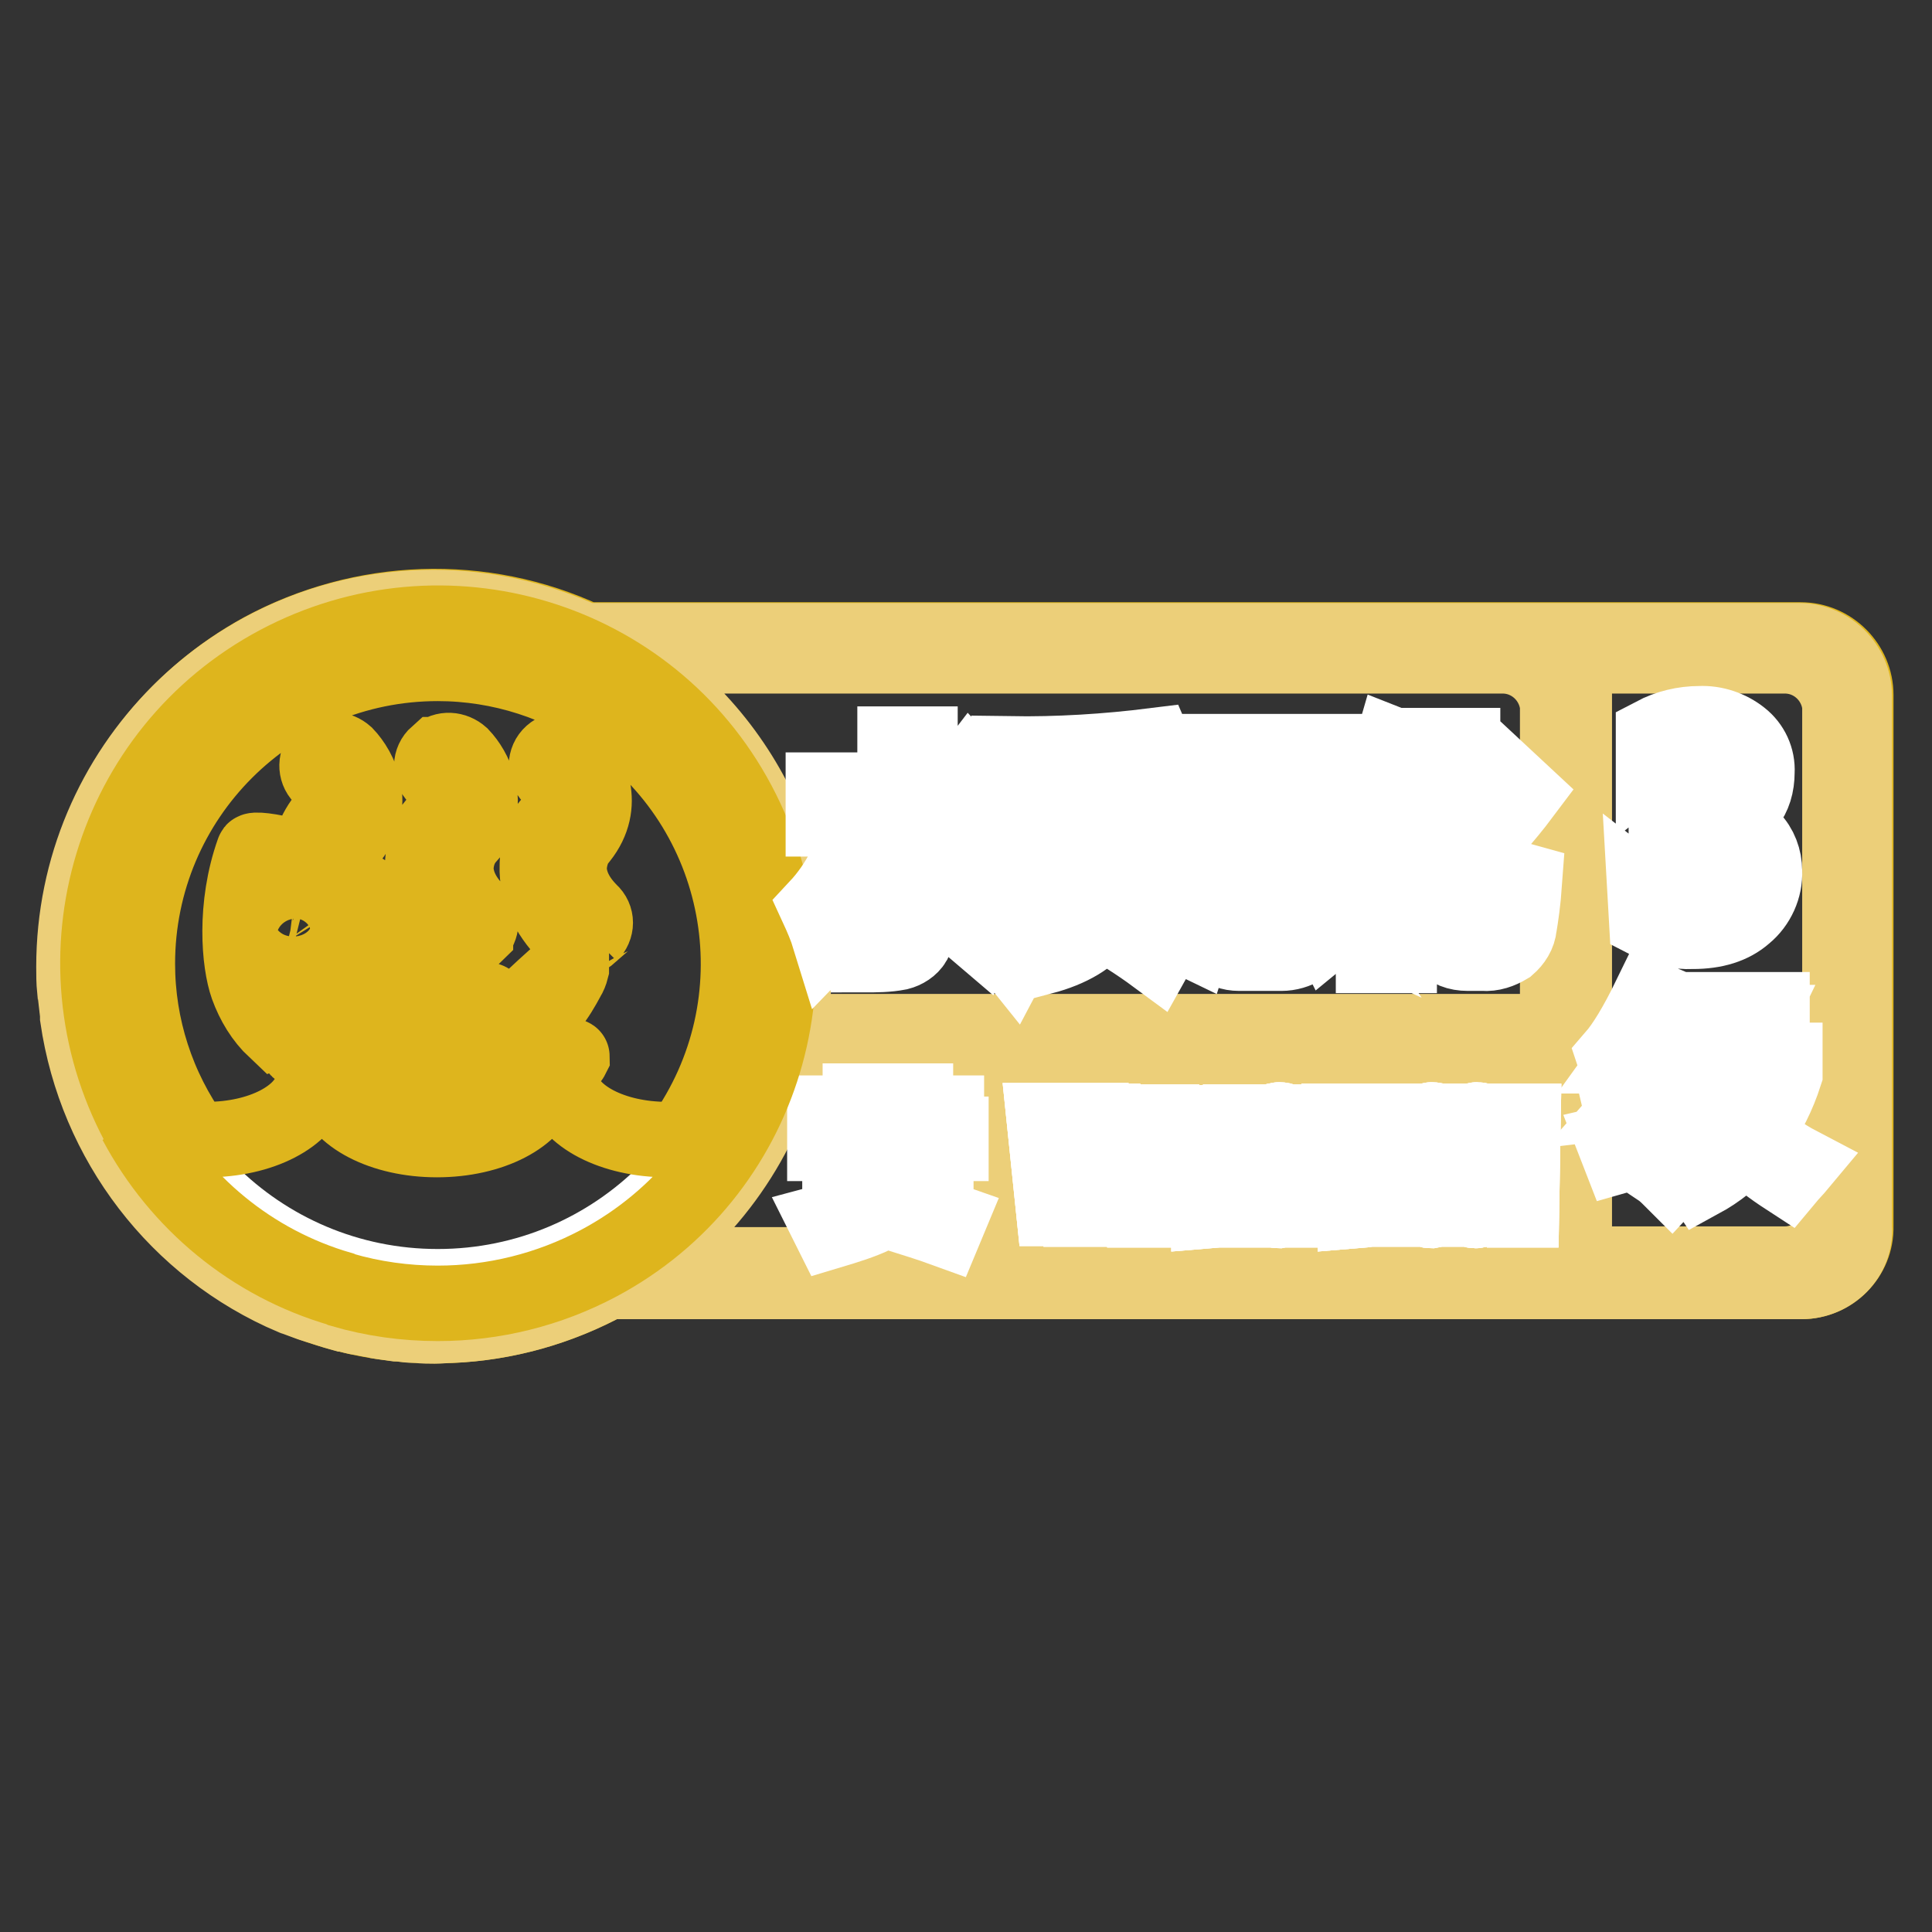
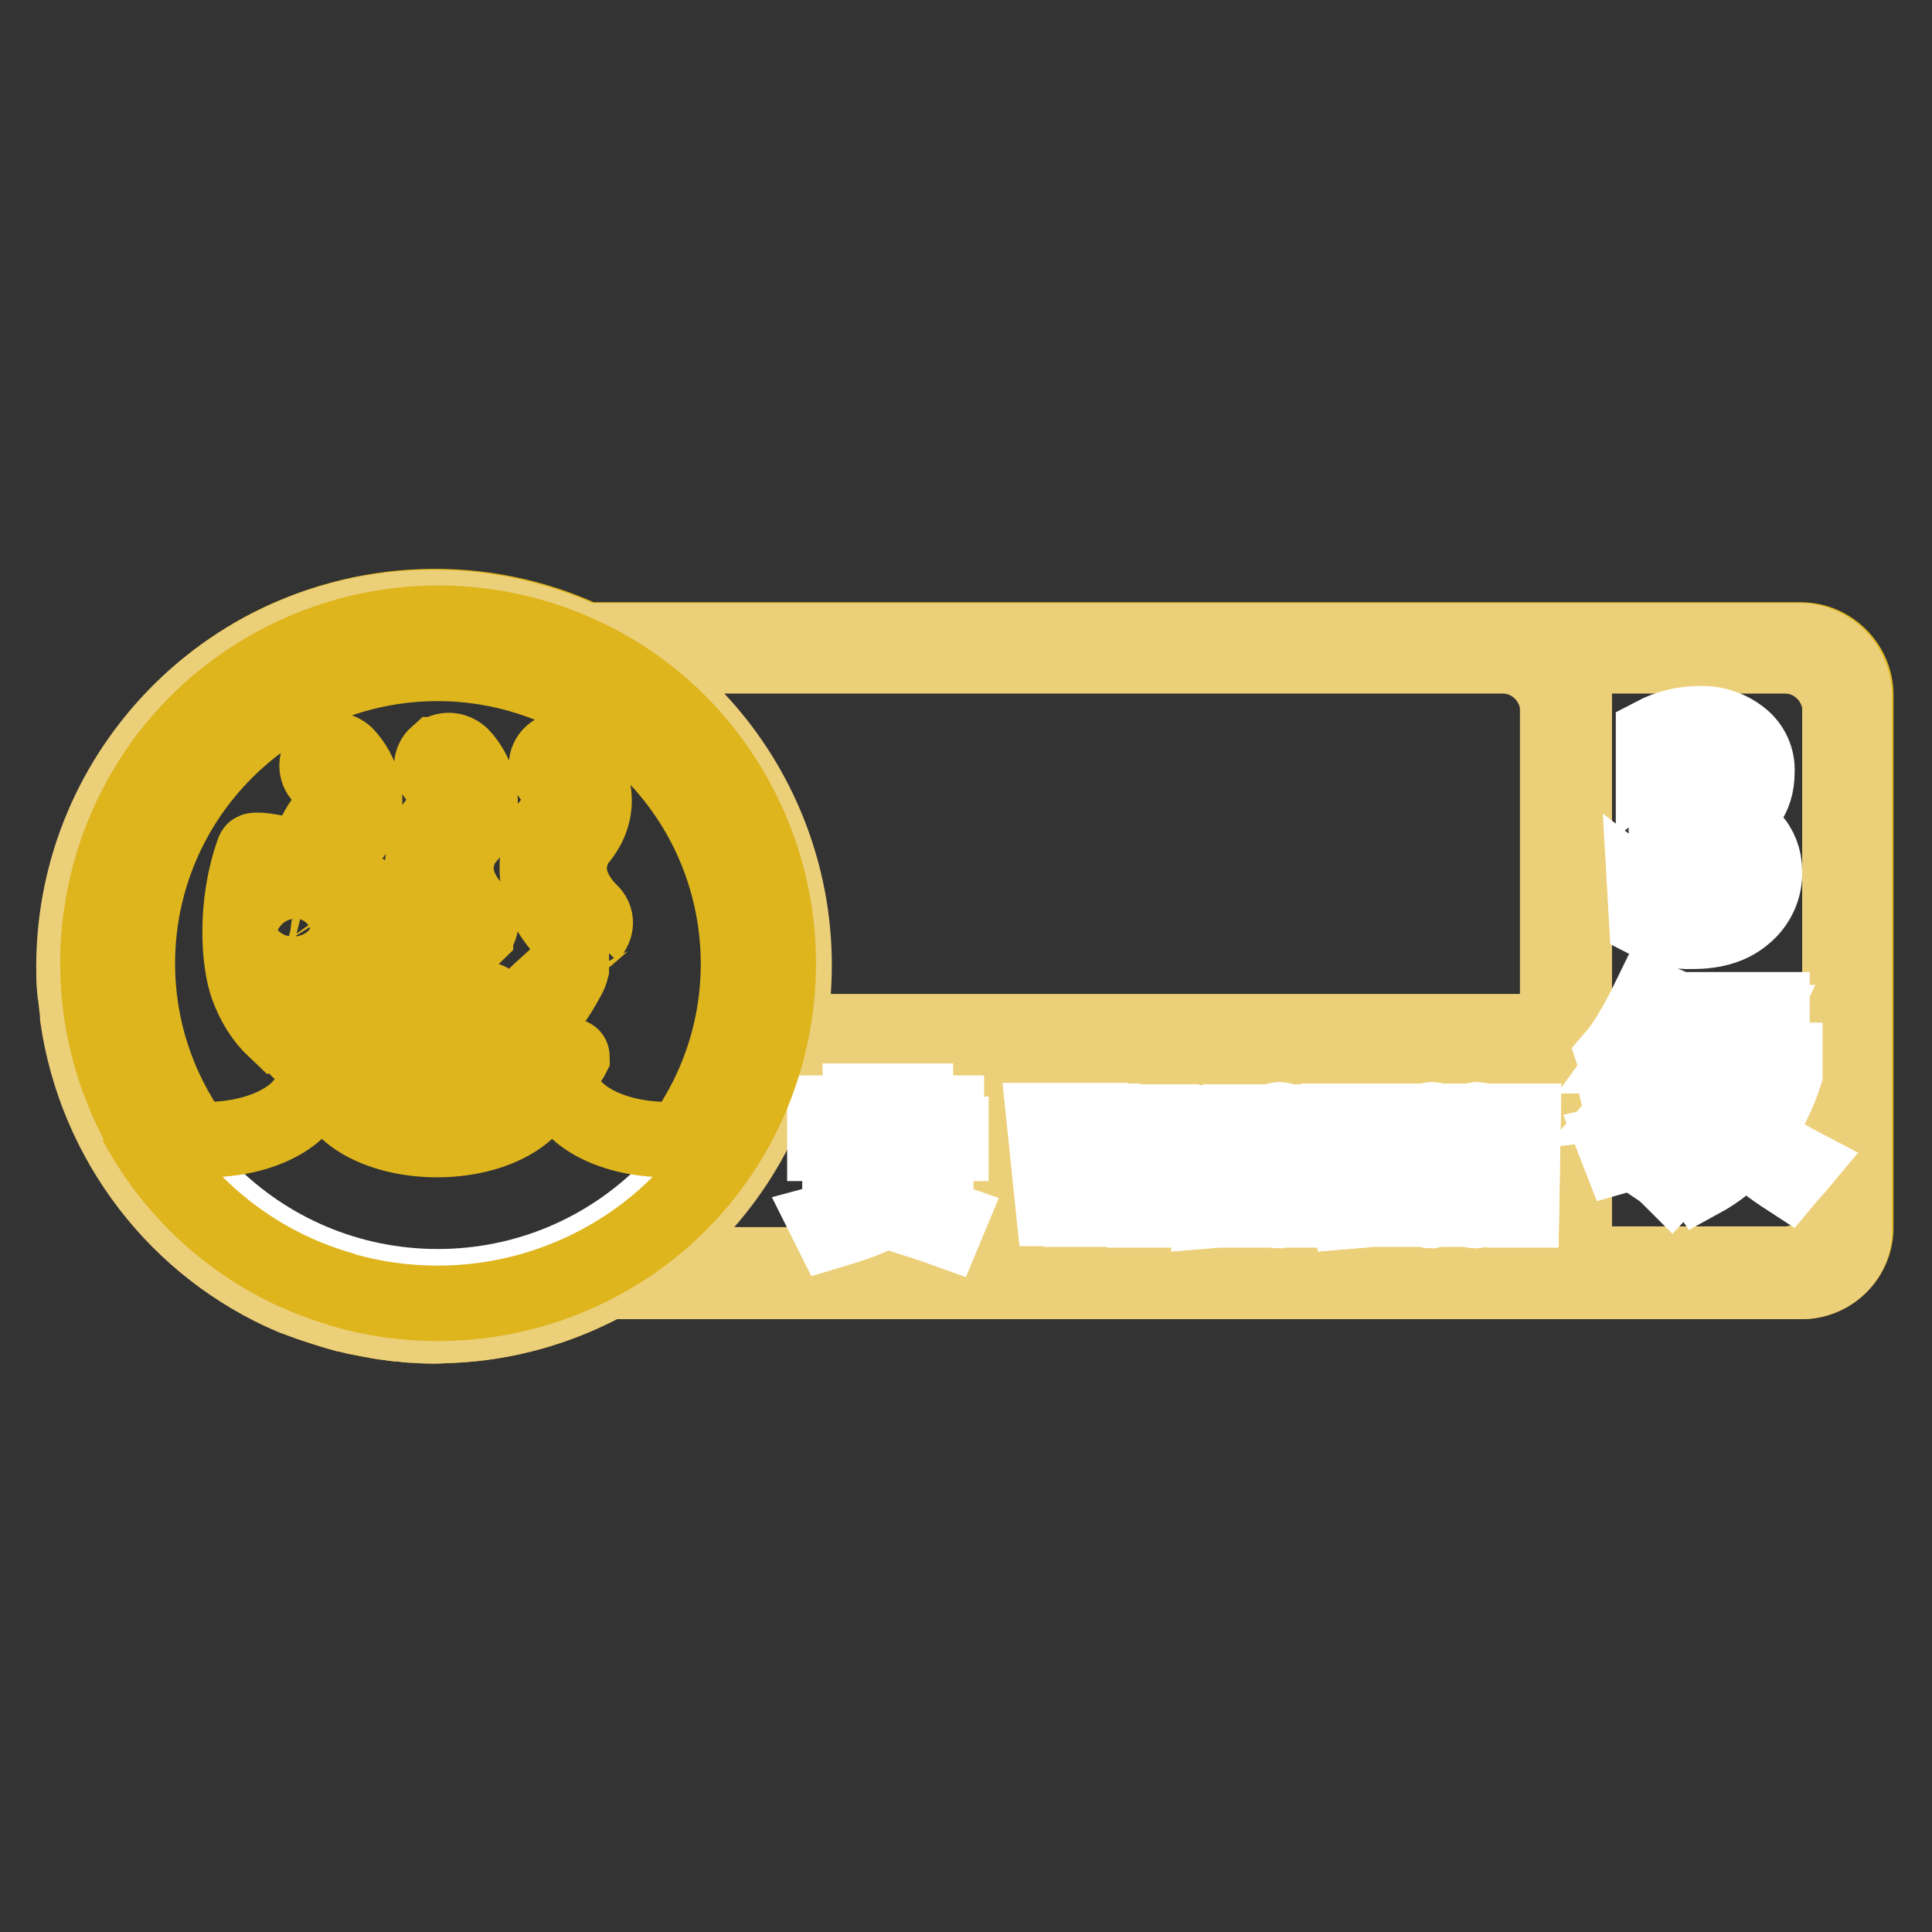
<svg xmlns="http://www.w3.org/2000/svg" version="1.1" x="0px" y="0px" viewBox="0 0 256 256" enable-background="new 0 0 256 256" xml:space="preserve">
  <rect x="0" y="0" width="256" height="256" fill="#333333" stroke="none" />
  <g>
    <path stroke-width="10" fill-opacity="0" stroke="#deb51d" d="M238.7,169.8H80.5c-23.1,12.6-52,4.2-64.7-18.9c-12.6-23.1-4.2-52,18.9-64.7C48,79,63.9,78.4,77.6,84.8h161 c4,0,7.3,3.3,7.3,7.3v70.4C246,166.5,242.7,169.8,238.7,169.8L238.7,169.8L238.7,169.8z" />
    <path stroke-width="10" fill-opacity="0" stroke="#eccf79" d="M238.7,169.8H80.5c-6.4,3.5-13.5,5.5-20.7,5.8c-0.7,0-1.5,0.1-2.2,0.1c-0.8,0-1.5,0-2.3-0.1 c-0.1,0-0.2,0-0.3,0c-0.7,0-1.4-0.1-2.1-0.2c-0.1,0-0.3,0-0.4,0c-0.7-0.1-1.4-0.2-2.1-0.3c-0.1,0-0.2,0-0.3-0.1 c-0.7-0.1-1.4-0.2-2.1-0.4l-0.2,0c-0.7-0.1-1.4-0.3-2.1-0.5c-0.1,0-0.1,0-0.2,0c-0.7-0.2-1.4-0.4-2-0.6l-0.3-0.1 c-0.6-0.2-1.3-0.4-1.9-0.6l-0.3-0.1c-0.6-0.2-1.3-0.5-1.9-0.7c-0.1,0-0.2-0.1-0.3-0.1c-15.3-6.5-26.1-20.6-28.5-37.1 c0-0.1,0-0.2,0-0.4c-0.1-0.9-0.2-1.7-0.3-2.6c0-0.2,0-0.5-0.1-0.7c-0.1-1-0.1-2-0.1-3c0-26.3,21.3-47.6,47.6-47.6 c6.9,0,13.7,1.5,20,4.4h161c4,0,7.3,3.3,7.3,7.3v70.4C246,166.5,242.7,169.8,238.7,169.8L238.7,169.8L238.7,169.8z M199.1,167.6 c3.7,0,6.9-2.9,7.3-6.6h0v-22h-71.1v28.6H199.1z M84.2,167.6h49V139H104c-2.8,11.8-10,22-20,28.7C84,167.7,84.1,167.6,84.2,167.6z  M58,82.6c-24.9,0-45.1,20.2-45.1,45.1s20.2,45.1,45.1,45.1s45.1-20.2,45.1-45.1S82.9,82.6,58,82.6z M206.4,93.5 c-0.4-3.7-3.5-6.6-7.3-6.6H81.8c17.3,10.2,26.3,30.1,22.6,49.8h102L206.4,93.5L206.4,93.5z M243.8,93.5L243.8,93.5 c-0.4-3.7-3.5-6.6-7.3-6.6h-30c1.3,1.4,2.1,3.2,2.1,5.1v70.4c0,1.9-0.8,3.8-2.1,5.1h30c3.7,0,6.9-2.9,7.3-6.6h0V93.5z M11.8,140.9 c-0.6-2-1-4.1-1.3-6.2C10.8,136.8,11.2,138.8,11.8,140.9z" />
    <path stroke-width="10" fill-opacity="0" stroke="#ffffff" d="M15.1,127.6c0,23.7,19.2,42.9,42.9,42.9s42.9-19.2,42.9-42.9l0,0c0-23.7-19.2-42.9-42.9-42.9 S15.1,103.9,15.1,127.6L15.1,127.6z" />
    <path stroke-width="10" fill-opacity="0" stroke="#ffffff" d="M218.2,122c1.9,1,4,1.5,6.1,1.4c2.9,0,5.2-0.7,6.9-2.2c1.7-1.4,2.7-3.6,2.6-5.8c0-1.6-0.6-3.2-1.7-4.3 c-1.2-1.2-2.8-1.9-4.6-2V109c3.5-1,5.3-3.2,5.3-6.7c0.1-1.8-0.7-3.5-2.1-4.6c-1.5-1.2-3.5-1.9-5.5-1.8c-2.1,0-4.2,0.5-6.1,1.5v3.2 c1.5-1.2,3.4-1.9,5.3-1.9c3.3,0,4.9,1.5,4.9,4.4c0,3.2-2.1,4.7-6.4,4.7h-2.1v2.8h2.2c4.8,0,7.2,1.7,7.2,5.1 c0.1,1.4-0.5,2.7-1.6,3.6c-1.2,1-2.8,1.4-4.4,1.3c-2.2,0-4.4-0.7-6.2-2.1L218.2,122L218.2,122z M230,150.1c-1.7,1.9-3.7,3.5-6,4.7 c0.5,0.5,1,1,1.4,1.6c2.2-1.2,4.2-2.8,5.9-4.7c1.6,1.7,3.5,3.1,5.5,4.4c0.5-0.6,1.1-1.2,1.6-1.8c-2.1-1.1-4.1-2.5-5.8-4.2 c1.7-2.4,3-5,3.9-7.8v-1.8h-4.1l2.4-4.9v-1.8h-12.2v1.7h2.2c0,5.7-0.2,9.7-0.8,12c-0.7,2.8-2.1,5.3-4.1,7.4 c0.6,0.4,1.1,0.9,1.6,1.4c3.1-3.3,4.8-7.7,5-13C227.2,145.7,228.4,148,230,150.1L230,150.1z M230.3,142.2h4.1 c-0.7,2.3-1.8,4.4-3.2,6.4c-1.9-2.3-3.4-5.6-4.7-9.8c0-1,0-2.1,0-3.3h6.1l-2.4,5V142.2L230.3,142.2z M222.9,137.4l-1.8-0.8 c-0.7,1.2-1.3,2.2-1.9,3.2c-1.1,0-2.2,0.1-3.1,0.1c1.3-1.8,2.7-4.1,4.4-6.9l-1.9-0.8c-1.8,3.7-3.4,6.3-4.7,7.8l0.5,1.5 c1.3-0.1,2.6-0.3,3.9-0.3c-1,1.7-2.3,3.3-3.7,4.7l0.4,1.7c2-0.3,4.4-0.7,7.1-1c0.1-0.5,0.1-1.1,0.2-1.6c-1.8,0.2-3.5,0.4-5.2,0.6 C218.6,143.9,220.5,141.1,222.9,137.4L222.9,137.4z M214.6,153.1c2.1-0.6,4.6-1.3,7.4-2.1c0-0.6-0.1-1.1-0.1-1.7 c-2.7,0.7-5.4,1.4-8,2L214.6,153.1z" />
    <path stroke-width="10" fill-opacity="0" stroke="#ffffff" d="M111.3,160.1h1.3v-0.5h10.1v0.5h1.3v-7.1h-5.7v-1.5h7.7v-1.2h-4.7v-1.6h4.1v-1.2h-4.1v-1.6H120v1.6h-4.7 v-1.6h-1.3v1.6h-4.1v1.2h4.1v1.6h-4.7v1.2h7.7v1.5h-5.7L111.3,160.1L111.3,160.1z M125.2,162.9l0.5-1.2c-1.7-0.6-3.7-1.2-6.1-1.8 l-0.5,1C121,161.5,123,162.1,125.2,162.9L125.2,162.9z M115.3,148.6h4.7v1.6h-4.7V148.6z M109.5,161.9c0.2,0.4,0.4,0.8,0.6,1.2 c2-0.6,4-1.2,5.9-2.1l-0.8-1.1C113.4,160.7,111.4,161.4,109.5,161.9z M122.7,155.7h-4.4v-1.6h4.4V155.7z M118.3,156.8h4.4v1.6h-4.4 V156.8z M112.6,154.1h4.4v1.6h-4.4V154.1z M112.6,156.8h4.4v1.6h-4.4V156.8z" />
    <path stroke-width="10" fill-opacity="0" stroke="#deb51d" d="M58,172.7c-4.3,0-8.6-0.6-12.7-1.8l0,0l-0.2-0.1c-11.7-3.4-21.4-11.4-27.1-22.1c0.1,0.1,0.2,0.1,0.3,0.2 c-11.7-22-3.5-49.3,18.5-61c22-11.7,49.3-3.5,61,18.5c11.7,22,3.5,49.3-18.5,61C72.7,170.9,65.4,172.7,58,172.7z M58,87.9 c-22,0-39.8,17.8-39.8,39.8c0,8.3,2.6,16.4,7.5,23.2c0.6,0,1.2,0.1,1.7,0.1c7.2,0,13.1-3.1,14-7.2h2.5c0.9,4.1,6.8,7.2,14,7.2 c7.2,0,13.1-3.1,14-7.2h2.5c0.9,4.1,6.8,7.2,14,7.2c0.7,0,1.4,0,2-0.1c12.8-17.9,8.7-42.7-9.1-55.5C74.4,90.5,66.3,87.9,58,87.9z  M78.2,123.8c-0.9,0.8-2.2,0.8-3.1-0.1c-2.6-2.7-4-5.7-3.9-8.9c0-2.3,0.8-4.5,2.3-6.3l0-0.1c2-2.5,0.1-4.8-0.5-5.5 c-0.8-0.8-0.8-2.2,0.1-3c0,0,0,0,0,0c0.9-0.8,2.2-0.7,3.1,0.1c1.9,2,4.2,6.6,0.7,11l-0.4,0.5c-0.7,1-1,2.2-1.1,3.4 c0,2,0.9,4,2.8,5.9C79.1,121.6,79.1,122.9,78.2,123.8C78.3,123.7,78.2,123.7,78.2,123.8z M75.5,128c0.1,0,0.1,0,0.2,0.1 c0,0,0,0.1,0,0.1c0,0.1,0,0.1,0,0.2c-0.1,0.4-0.3,0.9-0.5,1.2c-0.7,1.3-1.4,2.5-2.3,3.6c-1.3,1.6-2.7,3.1-4.2,4.5 c-0.4,0.6,7.1,2.1,7.1,2.3c-0.2,0.4-0.4,0.7-2.1,1.1c-2.8,0.6-5.7,0.1-8.2-1.3c-1.2,0.1-2.4,0.1-3.6,0c-0.7,1.7-2,3.5-3.8,3.1 c-1.5-0.2-0.7-1.4,0.7-3.5c-1.1-0.2-2.2-0.5-3.3-0.8c-0.5,0.8-1.2,1.5-1.9,2.1c-1.5,1.2-3.7,1.6-4.8,1.2c-1.4-0.6,1-1.9,3.6-4.5 c-1-0.4-2-0.9-2.9-1.5c-0.9,1.1-2.1,1.9-3.3,2.5c-2.3,1.2-5.6,1.3-6.5,0.8c-1-0.6,1.2-1.1,3.5-2.5c1.3-0.7,2.5-1.6,3.7-2.6 c-0.7-0.5-1.4-1.1-2.1-1.7c-3.2,2.9-7.3,3.7-8.3,4.1c-1.7-1.6-2.9-3.6-3.7-5.8c-1.1-3.1-1.8-10.6,0.8-17.9 c-0.1-0.3,2.2-0.1,5.1,0.7c3.1,0.9,6.8,2.5,13.1,7.1c-0.4,0.1-1.8,6-5,9.7c0,0,0,0,0.1,0.1c0-0.1,0.8,0.7,2.1,1.6 c0.5-0.6,1-1.2,1.4-1.9c4.2-6.8,5.5-6.5,5.5-6.2c1.5,1.5-2.6,7.4-4.5,9.7c1,0.6,2,1.1,3.1,1.4c0.3-0.4,0.5-0.7,0.7-1.1 c3.3-5.1,4.7-4.9,4.8-4.7c1.6,0.7-1.2,4.6-2.7,6.8c1.1,0.3,2.2,0.5,3.4,0.6c0-0.1,0.1-0.1,0.1-0.2c2.2-3.8,3.6-3.9,3.6-3.9 c1.4,0,0,2.4-1,4.2c1.5,0,2.6-0.2,2.7-0.4C66.5,136.3,74.1,128.7,75.5,128L75.5,128z M40.9,120.4c-0.4-0.7-1.1-1.2-1.9-1.3 c-1.4-0.1-2.8,1.5-2.9,3.7c-0.1,0.9,0.2,1.9,0.7,2.7c0.5,0.7,1.2,1.1,2.1,1.2c1.7,0.2,3-1.3,2.8-3.4 C41.8,122.2,41.5,121.3,40.9,120.4z M39,124.9c-0.4-0.1-0.8-0.3-1-0.6c-0.3-0.4-0.4-0.9-0.4-1.3c0-1,0.7-1.8,1.4-1.8 c0.4,0.1,0.8,0.3,1,0.6c0.3,0.4,0.4,0.9,0.4,1.4C40.4,124.2,39.8,124.9,39,124.9L39,124.9z M63,123.8c-0.4,0.4-0.9,0.6-1.5,0.6 c-0.6,0-1.2-0.2-1.6-0.7c-2.6-2.8-3.9-5.7-3.9-8.9c0-1.7,0.5-3.3,1.2-4.8l-0.1-0.1l1.2-1.5c2-2.5,0.2-4.8-0.5-5.5 c-0.8-0.8-0.8-2.1,0.1-2.9c0,0,0,0,0.1,0c0.9-0.8,2.2-0.7,3.1,0.1c1.9,2,3.5,5.7,1.8,9.3l0.2,0.2l-1.3,1.5 c-0.9,1.1-1.3,2.4-1.4,3.8c0,2,0.9,4,2.8,5.9C63.9,121.6,63.9,122.9,63,123.8C63,123.7,63,123.8,63,123.8L63,123.8z M46.2,111.4 c-0.5,0.7-0.8,1.5-1,2.4c-0.9-1.1-2.3-1.8-3.7-1.9c-0.1,0-0.2,0-0.3,0c0.4-1.2,1-2.4,1.8-3.4l0.1-0.1c2-2.5,0.1-4.8-0.5-5.5 c-0.8-0.8-0.8-2.2,0.1-3c0,0,0,0,0,0c0.9-0.8,2.2-0.7,3.1,0.1c1.9,2,4.2,6.5,0.7,11L46.2,111.4z" />
-     <path stroke-width="10" fill-opacity="0" stroke="#ffffff" d="M128.6,102.2c-1.6,2.1-3.2,4.1-5,6c-0.6-1.6-1.2-3.2-1.7-4.8v-4.8h-3.3V120c0,1.5-0.5,2.2-1.5,2.2 c-1.1,0-2.2-0.1-3.4-0.2c0.3,1.4,0.6,2.9,0.8,4.5c1.5,0,3.1,0,4.6-0.3c0.8-0.2,1.6-0.7,2-1.4c0.5-1,0.8-2,0.7-3.1v-10.3 c2,5.4,4.6,9.5,7.9,12.3c0.6-1.4,1.2-2.8,2-4.1c-2.7-2.2-4.9-5-6.6-8c2.1-2.1,4.2-4.3,6.1-6.6L128.6,102.2z M109.1,104.7v3.8h5.2 c-1.2,4.8-3.2,8.7-6,11.7c0.6,1.3,1.2,2.7,1.6,4c3.9-4,6.3-9.4,7.5-16v-3.5L109.1,104.7L109.1,104.7z M137.9,108.5h6.4v1.9h-5.7v10 h3v-6.7h8.7v6.7h3v-10h-5.9v-1.9h6.7v-3.2h-6.7v-2.4l7.1-0.6l-1.5-3.5c-6.4,0.8-12.8,1.2-19.3,1.1v12.2c0,5.1-0.7,9-2,11.7 c0.9,0.9,1.8,1.9,2.6,2.9c1.7-3.2,2.6-8,2.6-14.5v-8.8c2.3-0.1,4.7-0.2,7.2-0.4v2.1h-6.4L137.9,108.5L137.9,108.5z M142.7,120.7 c-1.2,1.1-3.2,2-6.2,2.8c0.6,1.1,1.1,2.2,1.6,3.3c3.8-1,6.4-2.6,7.9-4.7c2.4,1.4,4.8,2.9,7.1,4.6l1.9-3.4c-3-1.6-5.6-2.9-7.8-3.9 c0.4-1.5,0.6-3.1,0.6-4.6h-3.3C144.5,117.7,143.9,119.6,142.7,120.7L142.7,120.7z M155.6,114.7h10.6l-1.7,1.7 c1,1.3,2.1,2.8,3.2,4.4l2.4-2.5c-0.9-1.2-2-2.4-3-3.6h11.2v-3.4h-6.7V103h5.9v-3.4h-21.2v3.4h6.1v8.2h-6.7V114.7z M165.6,103h2.8 v8.2h-2.8V103L165.6,103z M172.1,108.5l2.5,2.3c1.2-1.7,2.3-3.5,3.3-5.3l-2.5-1.9C174.3,105.3,173.3,106.9,172.1,108.5L172.1,108.5 z M156,105.7c1.1,1.7,2,3.5,2.9,5.3l2.7-2.2c-1.1-1.9-2.2-3.5-3.1-5L156,105.7z M170.4,122.2c-0.4,0.5-1,0.8-1.7,0.7h-3.2 c-1.1,0-1.7-0.6-1.7-1.9v-4.8h-3.1v5.9c0,2.8,1.2,4.2,3.5,4.2h5.6c1,0,2-0.3,2.8-0.8c0.7-0.6,1.3-2.3,1.8-5.1c0.6,1,1.1,2,1.6,3 l2.8-2.3c-1.1-1.9-2.3-3.8-3.6-5.7l-2.5,2.1c0.6,1,1.2,2,1.8,2.9c-1.1-0.5-2.2-1.1-3.3-1.7C171,120.5,170.8,121.7,170.4,122.2 L170.4,122.2z M155.3,123.3l2.9,1.4c0.6-1.9,1.4-4.2,2.2-7.1l-2.9-1.2C156.8,118.7,156.1,121,155.3,123.3L155.3,123.3z  M178.7,111.5c0.3,1.5,0.6,3.2,0.9,5c0.8-1.1,1.6-2.3,2.4-3.6v13.7h3.4v-20.3c0.9-2,1.7-4.1,2.4-6.3l-3.3-1.3 C183.2,103.2,181.2,107.5,178.7,111.5L178.7,111.5z M193.8,108.7v-9.9h-3.5V112c-1.5,1.3-3.2,2.5-4.9,3.6c0.9,1.5,1.6,2.7,2.1,3.8 c1-0.7,1.9-1.4,2.8-2.1v3.9c0,3.4,1.4,5.1,4.2,5.1h2c1.2,0.1,2.3-0.3,3.3-0.9c0.8-0.7,1.4-1.6,1.5-2.7c0.2-1.2,0.5-3.1,0.7-5.9 c-1.1-0.3-2.3-0.8-3.6-1.3c-0.2,3.1-0.4,5-0.6,5.7c-0.2,0.6-0.9,1-1.5,0.9h-1c-1,0-1.5-0.7-1.5-2.1v-5.9c2.9-2.7,5.6-5.7,8-8.9 l-2.9-2.7C197.3,104.7,195.6,106.8,193.8,108.7L193.8,108.7z" />
-     <path stroke-width="10" fill-opacity="0" stroke="#ffffff" d="M143.4,148.6l-0.8,8.8c0,0.4-0.1,0.8-0.1,1.1h0c0-0.4,0-0.7-0.1-1.1l-0.9-8.9H141l-0.9,8.8 c0,0.5-0.1,0.9-0.1,1.2h0c0-0.4,0-0.8-0.1-1.2l-0.9-8.8h-0.6l1.2,11.6h0.6l0.9-8.4c0-0.4,0.1-0.8,0.1-1.2h0c0,0.4,0,0.8,0.1,1.2 l0.9,8.4h0.6l1.2-11.6H143.4L143.4,148.6z M146.2,148.6h-0.6l-1.6,11.6h0.6l0.4-3.2h1.8l0.4,3.2h0.6L146.2,148.6z M145.2,155.8 l0.6-4.8c0-0.2,0-0.5,0.1-0.8h0c0,0.4,0,0.7,0.1,0.8l0.6,4.8H145.2z M151.1,148.6h-3v1.3h1.2v10.3h0.5V150h1.2V148.6z M154,158.9 h-1.7V155h1.5v-1.3h-1.5V150h1.6v-1.3h-2.2v11.6h2.3V158.9z M157.2,156.8c-0.1-0.6-0.2-1-0.3-1.3c-0.1-0.2-0.2-0.4-0.3-0.6v0 c0.6-0.5,0.9-1.5,0.9-3.1c0-0.8-0.1-1.6-0.4-2.3c-0.1-0.5-0.5-0.8-1-0.8h-1.3v11.6h0.5v-4.9h0.4c0.2,0,0.4,0.2,0.4,0.3 c0.2,0.4,0.3,0.9,0.4,1.3l0.7,3.2h0.6L157.2,156.8z M156.1,149.9c0.3,0,0.5,0.2,0.6,0.5c0.2,0.5,0.2,0.9,0.2,1.4 c0,0.5-0.1,1.1-0.2,1.6c-0.1,0.3-0.3,0.5-0.6,0.6h-0.6v-4.1H156.1z M161.4,160.3c0.7,0,1.2-0.5,1.6-1.6c0.5-1.4,0.7-2.9,0.6-4.3 c0.1-1.4-0.2-2.8-0.6-4.1c-0.4-1-1-1.5-1.6-1.5h-1.2v11.6L161.4,160.3L161.4,160.3z M161.4,150c0.6,0.1,1.1,0.5,1.2,1.1 c0.4,1.1,0.5,2.2,0.5,3.3c0,1.1-0.1,2.3-0.5,3.4c-0.3,0.8-0.7,1.2-1.3,1.2h-0.6v-9H161.4z M166.8,158.9H165V155h1.5v-1.3H165V150 h1.6v-1.3h-2.2v11.6h2.3L166.8,158.9L166.8,158.9z M170.9,154.1h-1.5v1.3h0.9v3.2c-0.2,0.3-0.5,0.5-0.8,0.5c-0.5,0-0.8-0.4-1.1-1.2 c-0.3-1.1-0.5-2.3-0.4-3.4c0-1.2,0.1-2.3,0.4-3.4c0.3-0.9,0.7-1.3,1.1-1.3c0.5,0,1,0.4,1.2,0.9V149c-0.3-0.4-0.7-0.6-1.2-0.6 c-0.6,0-1.2,0.6-1.6,1.7c-0.5,1.4-0.7,2.9-0.6,4.4c0,1.4,0.1,2.9,0.6,4.3c0.4,1.1,0.9,1.6,1.5,1.6c0.6-0.1,1.2-0.4,1.4-1 L170.9,154.1L170.9,154.1z M174.3,156.8c-0.1-0.6-0.2-1-0.3-1.3c-0.1-0.2-0.2-0.4-0.3-0.6v0c0.6-0.5,0.9-1.5,0.9-3.1 c0-0.8-0.1-1.6-0.3-2.3c-0.1-0.5-0.5-0.8-1-0.8H172v11.6h0.5v-4.9h0.4c0.2,0,0.4,0.2,0.4,0.3c0.2,0.4,0.3,0.9,0.4,1.3l0.7,3.2h0.6 L174.3,156.8z M173.2,149.9c0.3,0,0.5,0.2,0.6,0.5c0.2,0.5,0.2,0.9,0.2,1.4c0,0.5-0.1,1.1-0.2,1.6c-0.1,0.3-0.3,0.5-0.6,0.6h-0.6 v-4.1H173.2z M177.4,148.6h-0.6l-1.6,11.6h0.6l0.4-3.2h1.8l0.4,3.2h0.6L177.4,148.6z M176.4,155.8l0.6-4.8c0-0.2,0-0.5,0.1-0.8h0 c0,0.4,0,0.7,0.1,0.8l0.6,4.8H176.4L176.4,155.8z M180.8,160.3c0.7,0,1.2-0.5,1.6-1.6c0.5-1.4,0.7-2.9,0.6-4.3 c0.1-1.4-0.2-2.8-0.6-4.1c-0.4-1-1-1.5-1.6-1.5h-1.2v11.6L180.8,160.3L180.8,160.3z M180.9,150c0.6,0.1,1.1,0.5,1.2,1.1 c0.4,1.1,0.5,2.2,0.5,3.3c0,1.1-0.1,2.3-0.5,3.4c-0.3,0.8-0.7,1.2-1.3,1.2h-0.6v-9H180.9L180.9,150z M185.7,148.6h-0.6l-1.6,11.6 h0.6l0.4-3.2h1.8l0.4,3.2h0.6L185.7,148.6z M184.6,155.8l0.6-4.8c0-0.2,0-0.5,0.1-0.8h0c0,0.4,0,0.7,0.1,0.8l0.6,4.8H184.6z  M191.1,154.1h-1.5v1.3h0.9v3.2c-0.2,0.3-0.5,0.5-0.8,0.5c-0.5,0-0.8-0.4-1.1-1.2c-0.3-1.1-0.5-2.3-0.4-3.4c0-1.2,0.1-2.3,0.4-3.4 c0.3-0.9,0.7-1.3,1.1-1.3c0.5,0,1,0.4,1.2,0.9V149c-0.3-0.4-0.7-0.6-1.2-0.6c-0.6,0-1.2,0.6-1.6,1.7c-0.5,1.4-0.7,2.9-0.6,4.4 c0,1.4,0.1,2.9,0.6,4.3c0.4,1.1,0.9,1.6,1.5,1.6c0.6-0.1,1.2-0.4,1.4-1L191.1,154.1L191.1,154.1z M192.2,148.6v11.6h0.5v-11.6 H192.2z M194.1,158.8c0.4,1.1,0.8,1.6,1.4,1.6c0.6,0,1.1-0.6,1.5-1.7c0.4-1.5,0.6-3,0.6-4.5c0-1.4-0.1-2.9-0.5-4.2 c-0.4-1.1-0.8-1.6-1.4-1.6c-0.6,0-1.1,0.6-1.5,1.7c-0.4,1.5-0.6,3-0.6,4.5C193.5,156,193.7,157.5,194.1,158.8L194.1,158.8z  M194.5,151.1c0.3-0.9,0.6-1.3,1-1.3c0.4,0,0.8,0.4,1,1.2c0.3,1.1,0.4,2.3,0.4,3.5c0,1.2-0.1,2.3-0.4,3.4c-0.3,0.8-0.6,1.2-1.1,1.2 c-0.4,0-0.8-0.4-1-1.3c-0.3-1.1-0.4-2.2-0.4-3.4C194.1,153.3,194.2,152.2,194.5,151.1z M201.8,148.6h-0.5v8c0,0.8,0,1.4,0,1.7h0 c0-0.1-0.1-0.4-0.2-0.8l-2.1-8.9h-0.7v11.6h0.5v-8.2c0-0.8,0-1.4,0-1.6h0c0,0.2,0.1,0.5,0.1,0.8l2.1,9.1h0.6L201.8,148.6 L201.8,148.6z" />
    <path stroke-width="10" fill-opacity="0" stroke="#ffffff" d="M143.4,148.6l-0.8,8.8c0,0.4-0.1,0.8-0.1,1.1h0c0-0.4,0-0.7-0.1-1.1l-0.9-8.9H141l-0.9,8.8 c0,0.5-0.1,0.9-0.1,1.2h0c0-0.4,0-0.8-0.1-1.2l-0.9-8.8h-0.6l1.2,11.6h0.6l0.9-8.4c0-0.4,0.1-0.8,0.1-1.2h0c0,0.4,0,0.8,0.1,1.2 l0.9,8.4h0.6l1.2-11.6H143.4L143.4,148.6z M146.2,148.6h-0.6l-1.6,11.6h0.6l0.4-3.2h1.8l0.4,3.2h0.6L146.2,148.6z M145.2,155.8 l0.6-4.8c0-0.2,0-0.5,0.1-0.8h0c0,0.4,0,0.7,0.1,0.8l0.6,4.8H145.2z M151.1,148.6h-3v1.3h1.2v10.3h0.5V150h1.2V148.6z M154,158.9 h-1.7V155h1.5v-1.3h-1.5V150h1.6v-1.3h-2.2v11.6h2.3V158.9z M157.2,156.8c-0.1-0.6-0.2-1-0.3-1.3c-0.1-0.2-0.2-0.4-0.3-0.6v0 c0.6-0.5,0.9-1.5,0.9-3.1c0-0.8-0.1-1.6-0.4-2.3c-0.1-0.5-0.5-0.8-1-0.8h-1.3v11.6h0.5v-4.9h0.4c0.2,0,0.4,0.2,0.4,0.3 c0.2,0.4,0.3,0.9,0.4,1.3l0.7,3.2h0.6L157.2,156.8z M156.1,149.9c0.3,0,0.5,0.2,0.6,0.5c0.2,0.5,0.2,0.9,0.2,1.4 c0,0.5-0.1,1.1-0.2,1.6c-0.1,0.3-0.3,0.5-0.6,0.6h-0.6v-4.1H156.1z M161.4,160.3c0.7,0,1.2-0.5,1.6-1.6c0.5-1.4,0.7-2.9,0.6-4.3 c0.1-1.4-0.2-2.8-0.6-4.1c-0.4-1-1-1.5-1.6-1.5h-1.2v11.6L161.4,160.3L161.4,160.3z M161.4,150c0.6,0.1,1.1,0.5,1.2,1.1 c0.4,1.1,0.5,2.2,0.5,3.3c0,1.1-0.1,2.3-0.5,3.4c-0.3,0.8-0.7,1.2-1.3,1.2h-0.6v-9H161.4z M166.8,158.9H165V155h1.5v-1.3H165V150 h1.6v-1.3h-2.2v11.6h2.3L166.8,158.9L166.8,158.9z M170.9,154.1h-1.5v1.3h0.9v3.2c-0.2,0.3-0.5,0.5-0.8,0.5c-0.5,0-0.8-0.4-1.1-1.2 c-0.3-1.1-0.5-2.3-0.4-3.4c0-1.2,0.1-2.3,0.4-3.4c0.3-0.9,0.7-1.3,1.1-1.3c0.5,0,1,0.4,1.2,0.9V149c-0.3-0.4-0.7-0.6-1.2-0.6 c-0.6,0-1.2,0.6-1.6,1.7c-0.5,1.4-0.7,2.9-0.6,4.4c0,1.4,0.1,2.9,0.6,4.3c0.4,1.1,0.9,1.6,1.5,1.6c0.6-0.1,1.2-0.4,1.4-1 L170.9,154.1L170.9,154.1z M174.3,156.8c-0.1-0.6-0.2-1-0.3-1.3c-0.1-0.2-0.2-0.4-0.3-0.6v0c0.6-0.5,0.9-1.5,0.9-3.1 c0-0.8-0.1-1.6-0.3-2.3c-0.1-0.5-0.5-0.8-1-0.8H172v11.6h0.5v-4.9h0.4c0.2,0,0.4,0.2,0.4,0.3c0.2,0.4,0.3,0.9,0.4,1.3l0.7,3.2h0.6 L174.3,156.8z M173.2,149.9c0.3,0,0.5,0.2,0.6,0.5c0.2,0.5,0.2,0.9,0.2,1.4c0,0.5-0.1,1.1-0.2,1.6c-0.1,0.3-0.3,0.5-0.6,0.6h-0.6 v-4.1H173.2z M177.4,148.6h-0.6l-1.6,11.6h0.6l0.4-3.2h1.8l0.4,3.2h0.6L177.4,148.6z M176.4,155.8l0.6-4.8c0-0.2,0-0.5,0.1-0.8h0 c0,0.4,0,0.7,0.1,0.8l0.6,4.8H176.4L176.4,155.8z M180.8,160.3c0.7,0,1.2-0.5,1.6-1.6c0.5-1.4,0.7-2.9,0.6-4.3 c0.1-1.4-0.2-2.8-0.6-4.1c-0.4-1-1-1.5-1.6-1.5h-1.2v11.6L180.8,160.3L180.8,160.3z M180.9,150c0.6,0.1,1.1,0.5,1.2,1.1 c0.4,1.1,0.5,2.2,0.5,3.3c0,1.1-0.1,2.3-0.5,3.4c-0.3,0.8-0.7,1.2-1.3,1.2h-0.6v-9H180.9L180.9,150z M185.7,148.6h-0.6l-1.6,11.6 h0.6l0.4-3.2h1.8l0.4,3.2h0.6L185.7,148.6z M184.6,155.8l0.6-4.8c0-0.2,0-0.5,0.1-0.8h0c0,0.4,0,0.7,0.1,0.8l0.6,4.8H184.6z  M191.1,154.1h-1.5v1.3h0.9v3.2c-0.2,0.3-0.5,0.5-0.8,0.5c-0.5,0-0.8-0.4-1.1-1.2c-0.3-1.1-0.5-2.3-0.4-3.4c0-1.2,0.1-2.3,0.4-3.4 c0.3-0.9,0.7-1.3,1.1-1.3c0.5,0,1,0.4,1.2,0.9V149c-0.3-0.4-0.7-0.6-1.2-0.6c-0.6,0-1.2,0.6-1.6,1.7c-0.5,1.4-0.7,2.9-0.6,4.4 c0,1.4,0.1,2.9,0.6,4.3c0.4,1.1,0.9,1.6,1.5,1.6c0.6-0.1,1.2-0.4,1.4-1L191.1,154.1L191.1,154.1z M192.2,148.6v11.6h0.5v-11.6 H192.2z M194.1,158.8c0.4,1.1,0.8,1.6,1.4,1.6c0.6,0,1.1-0.6,1.5-1.7c0.4-1.5,0.6-3,0.6-4.5c0-1.4-0.1-2.9-0.5-4.2 c-0.4-1.1-0.8-1.6-1.4-1.6c-0.6,0-1.1,0.6-1.5,1.7c-0.4,1.5-0.6,3-0.6,4.5C193.5,156,193.7,157.5,194.1,158.8L194.1,158.8z  M194.5,151.1c0.3-0.9,0.6-1.3,1-1.3c0.4,0,0.8,0.4,1,1.2c0.3,1.1,0.4,2.3,0.4,3.5c0,1.2-0.1,2.3-0.4,3.4c-0.3,0.8-0.6,1.2-1.1,1.2 c-0.4,0-0.8-0.4-1-1.3c-0.3-1.1-0.4-2.2-0.4-3.4C194.1,153.3,194.2,152.2,194.5,151.1z M201.8,148.6h-0.5v8c0,0.8,0,1.4,0,1.7h0 c0-0.1-0.1-0.4-0.2-0.8l-2.1-8.9h-0.7v11.6h0.5v-8.2c0-0.8,0-1.4,0-1.6h0c0,0.2,0.1,0.5,0.1,0.8l2.1,9.1h0.6L201.8,148.6 L201.8,148.6z" />
    <path stroke-width="10" fill-opacity="0" stroke="#ffffff" d="M143.4,148.6l-0.8,8.8c0,0.4-0.1,0.8-0.1,1.1h0c0-0.4,0-0.7-0.1-1.1l-0.9-8.9H141l-0.9,8.8 c0,0.5-0.1,0.9-0.1,1.2h0c0-0.4,0-0.8-0.1-1.2l-0.9-8.8h-0.6l1.2,11.6h0.6l0.9-8.4c0-0.4,0.1-0.8,0.1-1.2h0c0,0.4,0,0.8,0.1,1.2 l0.9,8.4h0.6l1.2-11.6H143.4L143.4,148.6z M146.2,148.6h-0.6l-1.6,11.6h0.6l0.4-3.2h1.8l0.4,3.2h0.6L146.2,148.6z M145.2,155.8 l0.6-4.8c0-0.2,0-0.5,0.1-0.8h0c0,0.4,0,0.7,0.1,0.8l0.6,4.8H145.2z M151.1,148.6h-3v1.3h1.2v10.3h0.5V150h1.2V148.6z M154,158.9 h-1.7V155h1.5v-1.3h-1.5V150h1.6v-1.3h-2.2v11.6h2.3V158.9z M157.2,156.8c-0.1-0.6-0.2-1-0.3-1.3c-0.1-0.2-0.2-0.4-0.3-0.6v0 c0.6-0.5,0.9-1.5,0.9-3.1c0-0.8-0.1-1.6-0.4-2.3c-0.1-0.5-0.5-0.8-1-0.8h-1.3v11.6h0.5v-4.9h0.4c0.2,0,0.4,0.2,0.4,0.3 c0.2,0.4,0.3,0.9,0.4,1.3l0.7,3.2h0.6L157.2,156.8z M156.1,149.9c0.3,0,0.5,0.2,0.6,0.5c0.2,0.5,0.2,0.9,0.2,1.4 c0,0.5-0.1,1.1-0.2,1.6c-0.1,0.3-0.3,0.5-0.6,0.6h-0.6v-4.1H156.1z M161.4,160.3c0.7,0,1.2-0.5,1.6-1.6c0.5-1.4,0.7-2.9,0.6-4.3 c0.1-1.4-0.2-2.8-0.6-4.1c-0.4-1-1-1.5-1.6-1.5h-1.2v11.6L161.4,160.3L161.4,160.3z M161.4,150c0.6,0.1,1.1,0.5,1.2,1.1 c0.4,1.1,0.5,2.2,0.5,3.3c0,1.1-0.1,2.3-0.5,3.4c-0.3,0.8-0.7,1.2-1.3,1.2h-0.6v-9H161.4z M166.8,158.9H165V155h1.5v-1.3H165V150 h1.6v-1.3h-2.2v11.6h2.3L166.8,158.9L166.8,158.9z M170.9,154.1h-1.5v1.3h0.9v3.2c-0.2,0.3-0.5,0.5-0.8,0.5c-0.5,0-0.8-0.4-1.1-1.2 c-0.3-1.1-0.5-2.3-0.4-3.4c0-1.2,0.1-2.3,0.4-3.4c0.3-0.9,0.7-1.3,1.1-1.3c0.5,0,1,0.4,1.2,0.9V149c-0.3-0.4-0.7-0.6-1.2-0.6 c-0.6,0-1.2,0.6-1.6,1.7c-0.5,1.4-0.7,2.9-0.6,4.4c0,1.4,0.1,2.9,0.6,4.3c0.4,1.1,0.9,1.6,1.5,1.6c0.6-0.1,1.2-0.4,1.4-1 L170.9,154.1L170.9,154.1z M174.3,156.8c-0.1-0.6-0.2-1-0.3-1.3c-0.1-0.2-0.2-0.4-0.3-0.6v0c0.6-0.5,0.9-1.5,0.9-3.1 c0-0.8-0.1-1.6-0.3-2.3c-0.1-0.5-0.5-0.8-1-0.8H172v11.6h0.5v-4.9h0.4c0.2,0,0.4,0.2,0.4,0.3c0.2,0.4,0.3,0.9,0.4,1.3l0.7,3.2h0.6 L174.3,156.8z M173.2,149.9c0.3,0,0.5,0.2,0.6,0.5c0.2,0.5,0.2,0.9,0.2,1.4c0,0.5-0.1,1.1-0.2,1.6c-0.1,0.3-0.3,0.5-0.6,0.6h-0.6 v-4.1H173.2z M177.4,148.6h-0.6l-1.6,11.6h0.6l0.4-3.2h1.8l0.4,3.2h0.6L177.4,148.6z M176.4,155.8l0.6-4.8c0-0.2,0-0.5,0.1-0.8h0 c0,0.4,0,0.7,0.1,0.8l0.6,4.8H176.4L176.4,155.8z M180.8,160.3c0.7,0,1.2-0.5,1.6-1.6c0.5-1.4,0.7-2.9,0.6-4.3 c0.1-1.4-0.2-2.8-0.6-4.1c-0.4-1-1-1.5-1.6-1.5h-1.2v11.6L180.8,160.3L180.8,160.3z M180.9,150c0.6,0.1,1.1,0.5,1.2,1.1 c0.4,1.1,0.5,2.2,0.5,3.3c0,1.1-0.1,2.3-0.5,3.4c-0.3,0.8-0.7,1.2-1.3,1.2h-0.6v-9H180.9L180.9,150z M185.7,148.6h-0.6l-1.6,11.6 h0.6l0.4-3.2h1.8l0.4,3.2h0.6L185.7,148.6z M184.6,155.8l0.6-4.8c0-0.2,0-0.5,0.1-0.8h0c0,0.4,0,0.7,0.1,0.8l0.6,4.8H184.6z  M191.1,154.1h-1.5v1.3h0.9v3.2c-0.2,0.3-0.5,0.5-0.8,0.5c-0.5,0-0.8-0.4-1.1-1.2c-0.3-1.1-0.5-2.3-0.4-3.4c0-1.2,0.1-2.3,0.4-3.4 c0.3-0.9,0.7-1.3,1.1-1.3c0.5,0,1,0.4,1.2,0.9V149c-0.3-0.4-0.7-0.6-1.2-0.6c-0.6,0-1.2,0.6-1.6,1.7c-0.5,1.4-0.7,2.9-0.6,4.4 c0,1.4,0.1,2.9,0.6,4.3c0.4,1.1,0.9,1.6,1.5,1.6c0.6-0.1,1.2-0.4,1.4-1L191.1,154.1L191.1,154.1z M192.2,148.6v11.6h0.5v-11.6 H192.2z M194.1,158.8c0.4,1.1,0.8,1.6,1.4,1.6c0.6,0,1.1-0.6,1.5-1.7c0.4-1.5,0.6-3,0.6-4.5c0-1.4-0.1-2.9-0.5-4.2 c-0.4-1.1-0.8-1.6-1.4-1.6c-0.6,0-1.1,0.6-1.5,1.7c-0.4,1.5-0.6,3-0.6,4.5C193.5,156,193.7,157.5,194.1,158.8L194.1,158.8z  M194.5,151.1c0.3-0.9,0.6-1.3,1-1.3c0.4,0,0.8,0.4,1,1.2c0.3,1.1,0.4,2.3,0.4,3.5c0,1.2-0.1,2.3-0.4,3.4c-0.3,0.8-0.6,1.2-1.1,1.2 c-0.4,0-0.8-0.4-1-1.3c-0.3-1.1-0.4-2.2-0.4-3.4C194.1,153.3,194.2,152.2,194.5,151.1z M201.8,148.6h-0.5v8c0,0.8,0,1.4,0,1.7h0 c0-0.1-0.1-0.4-0.2-0.8l-2.1-8.9h-0.7v11.6h0.5v-8.2c0-0.8,0-1.4,0-1.6h0c0,0.2,0.1,0.5,0.1,0.8l2.1,9.1h0.6L201.8,148.6 L201.8,148.6z" />
  </g>
</svg>